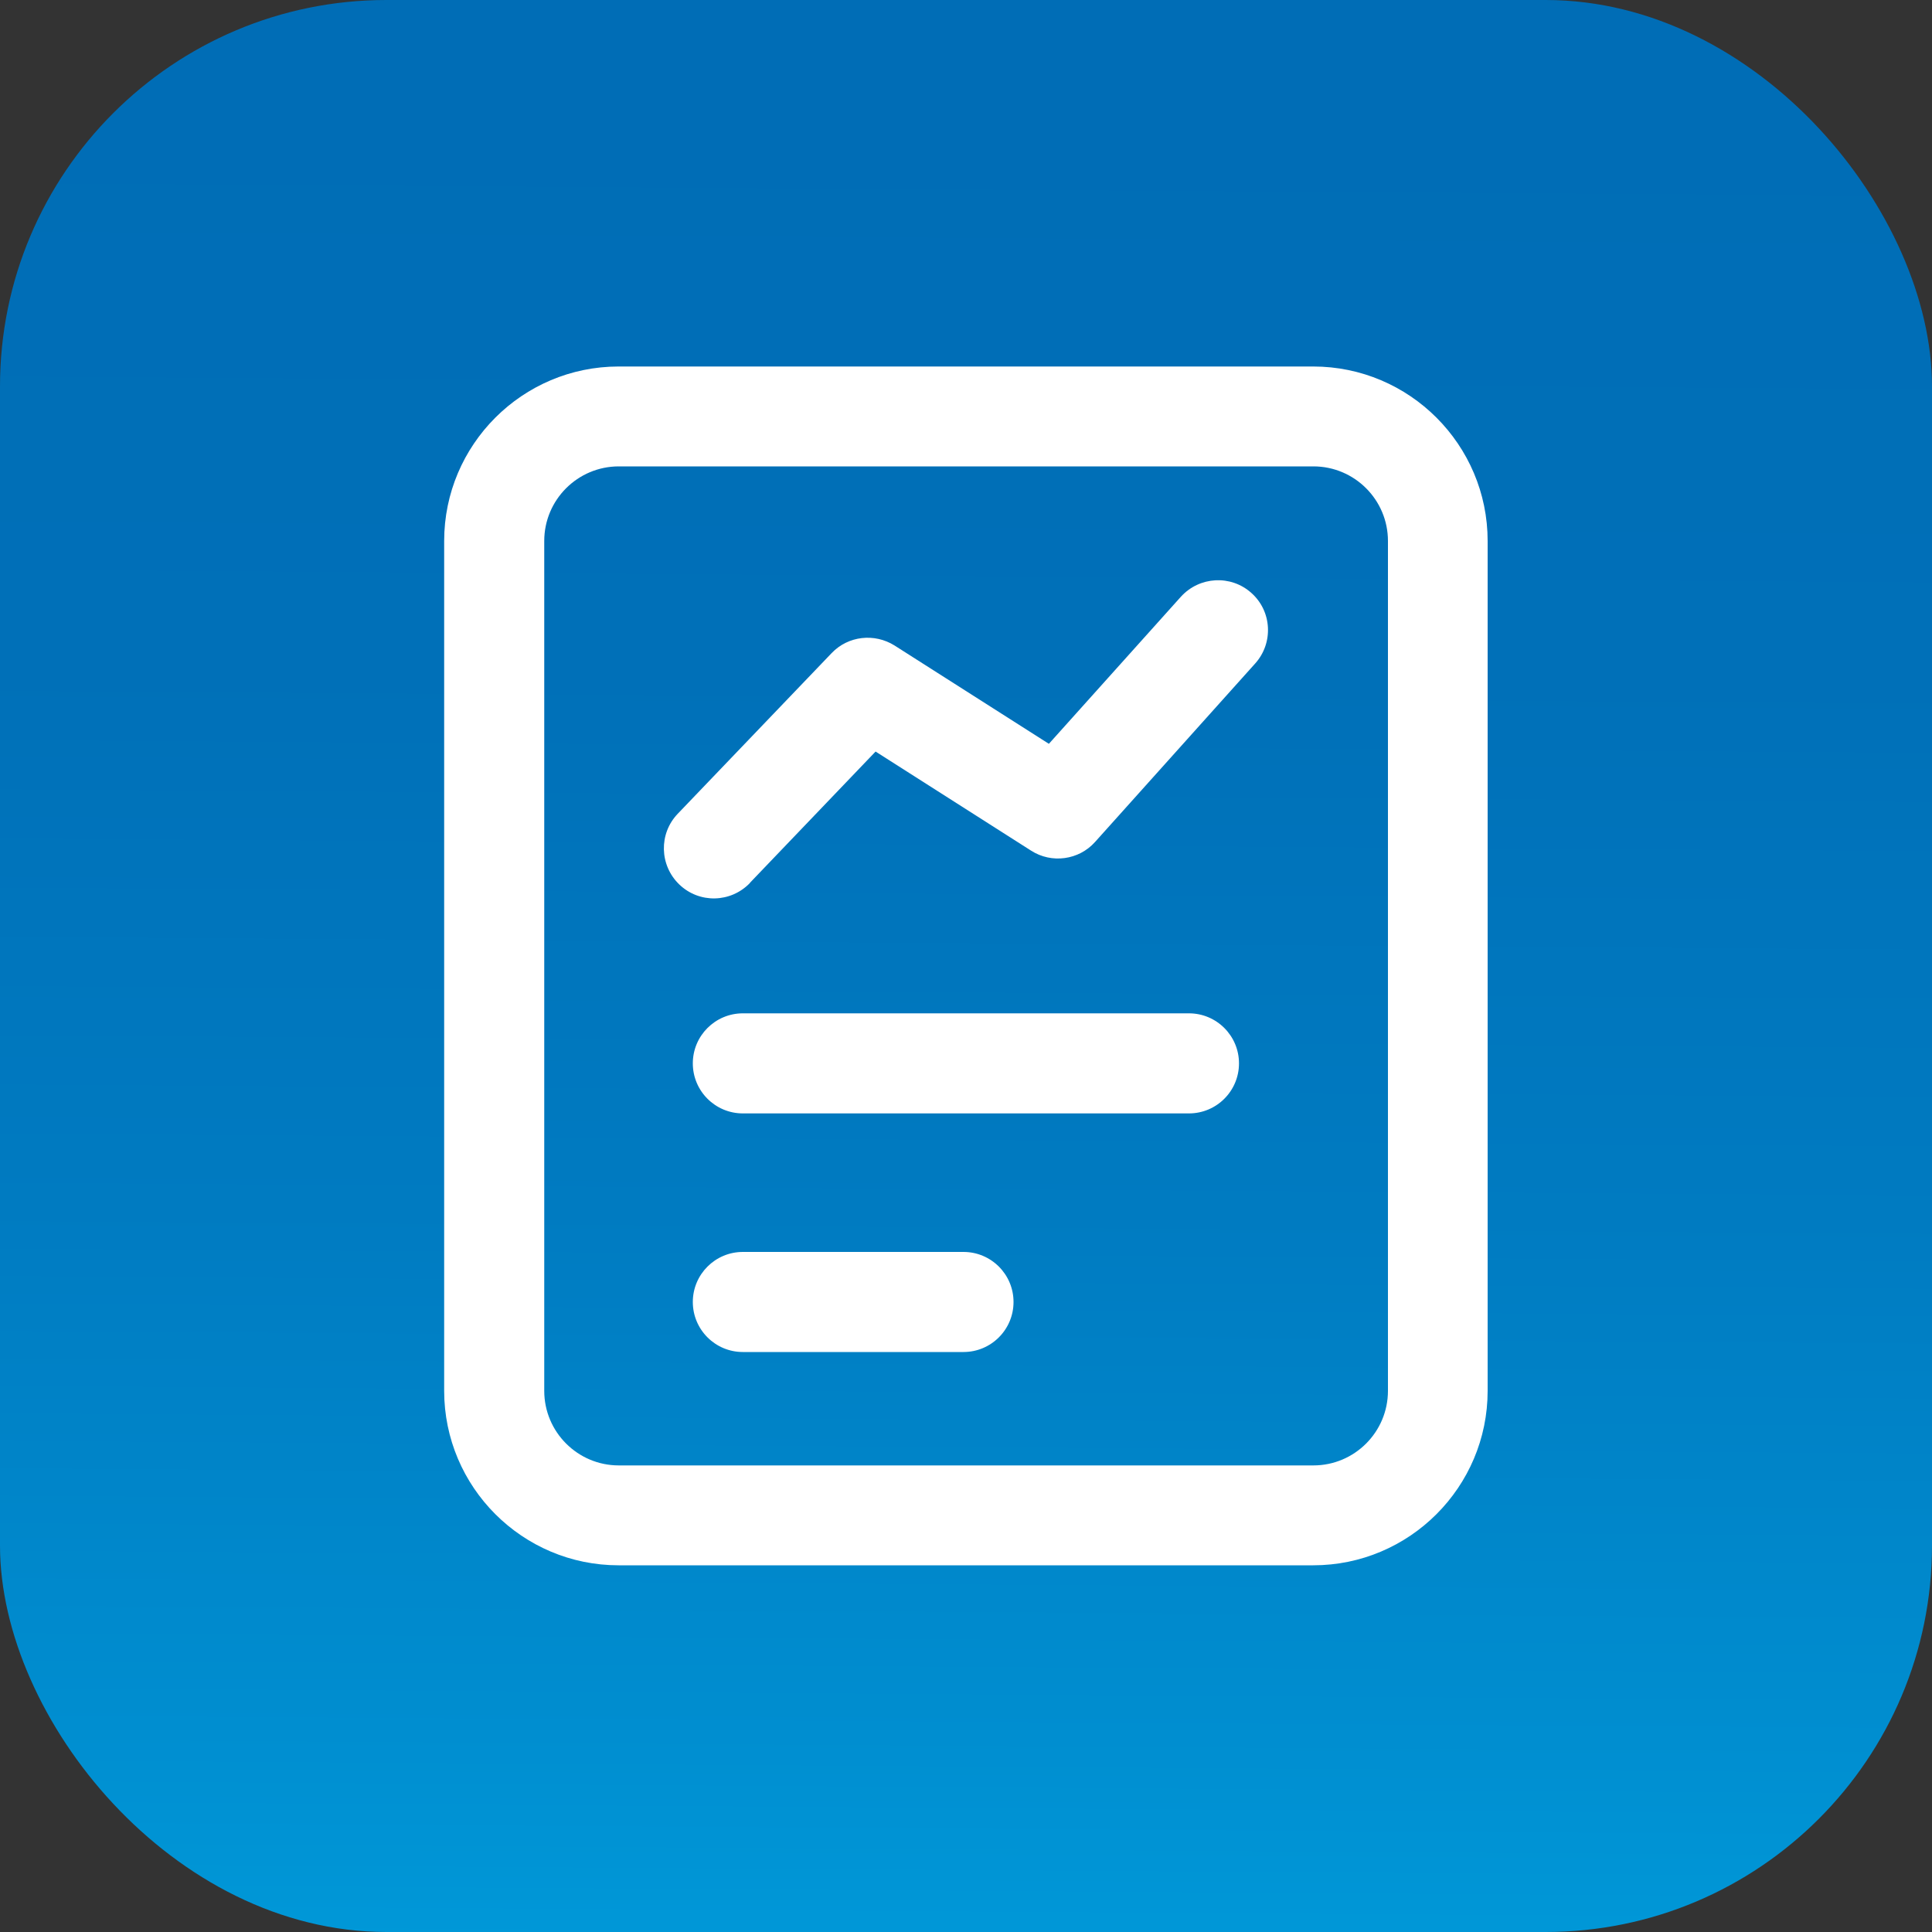
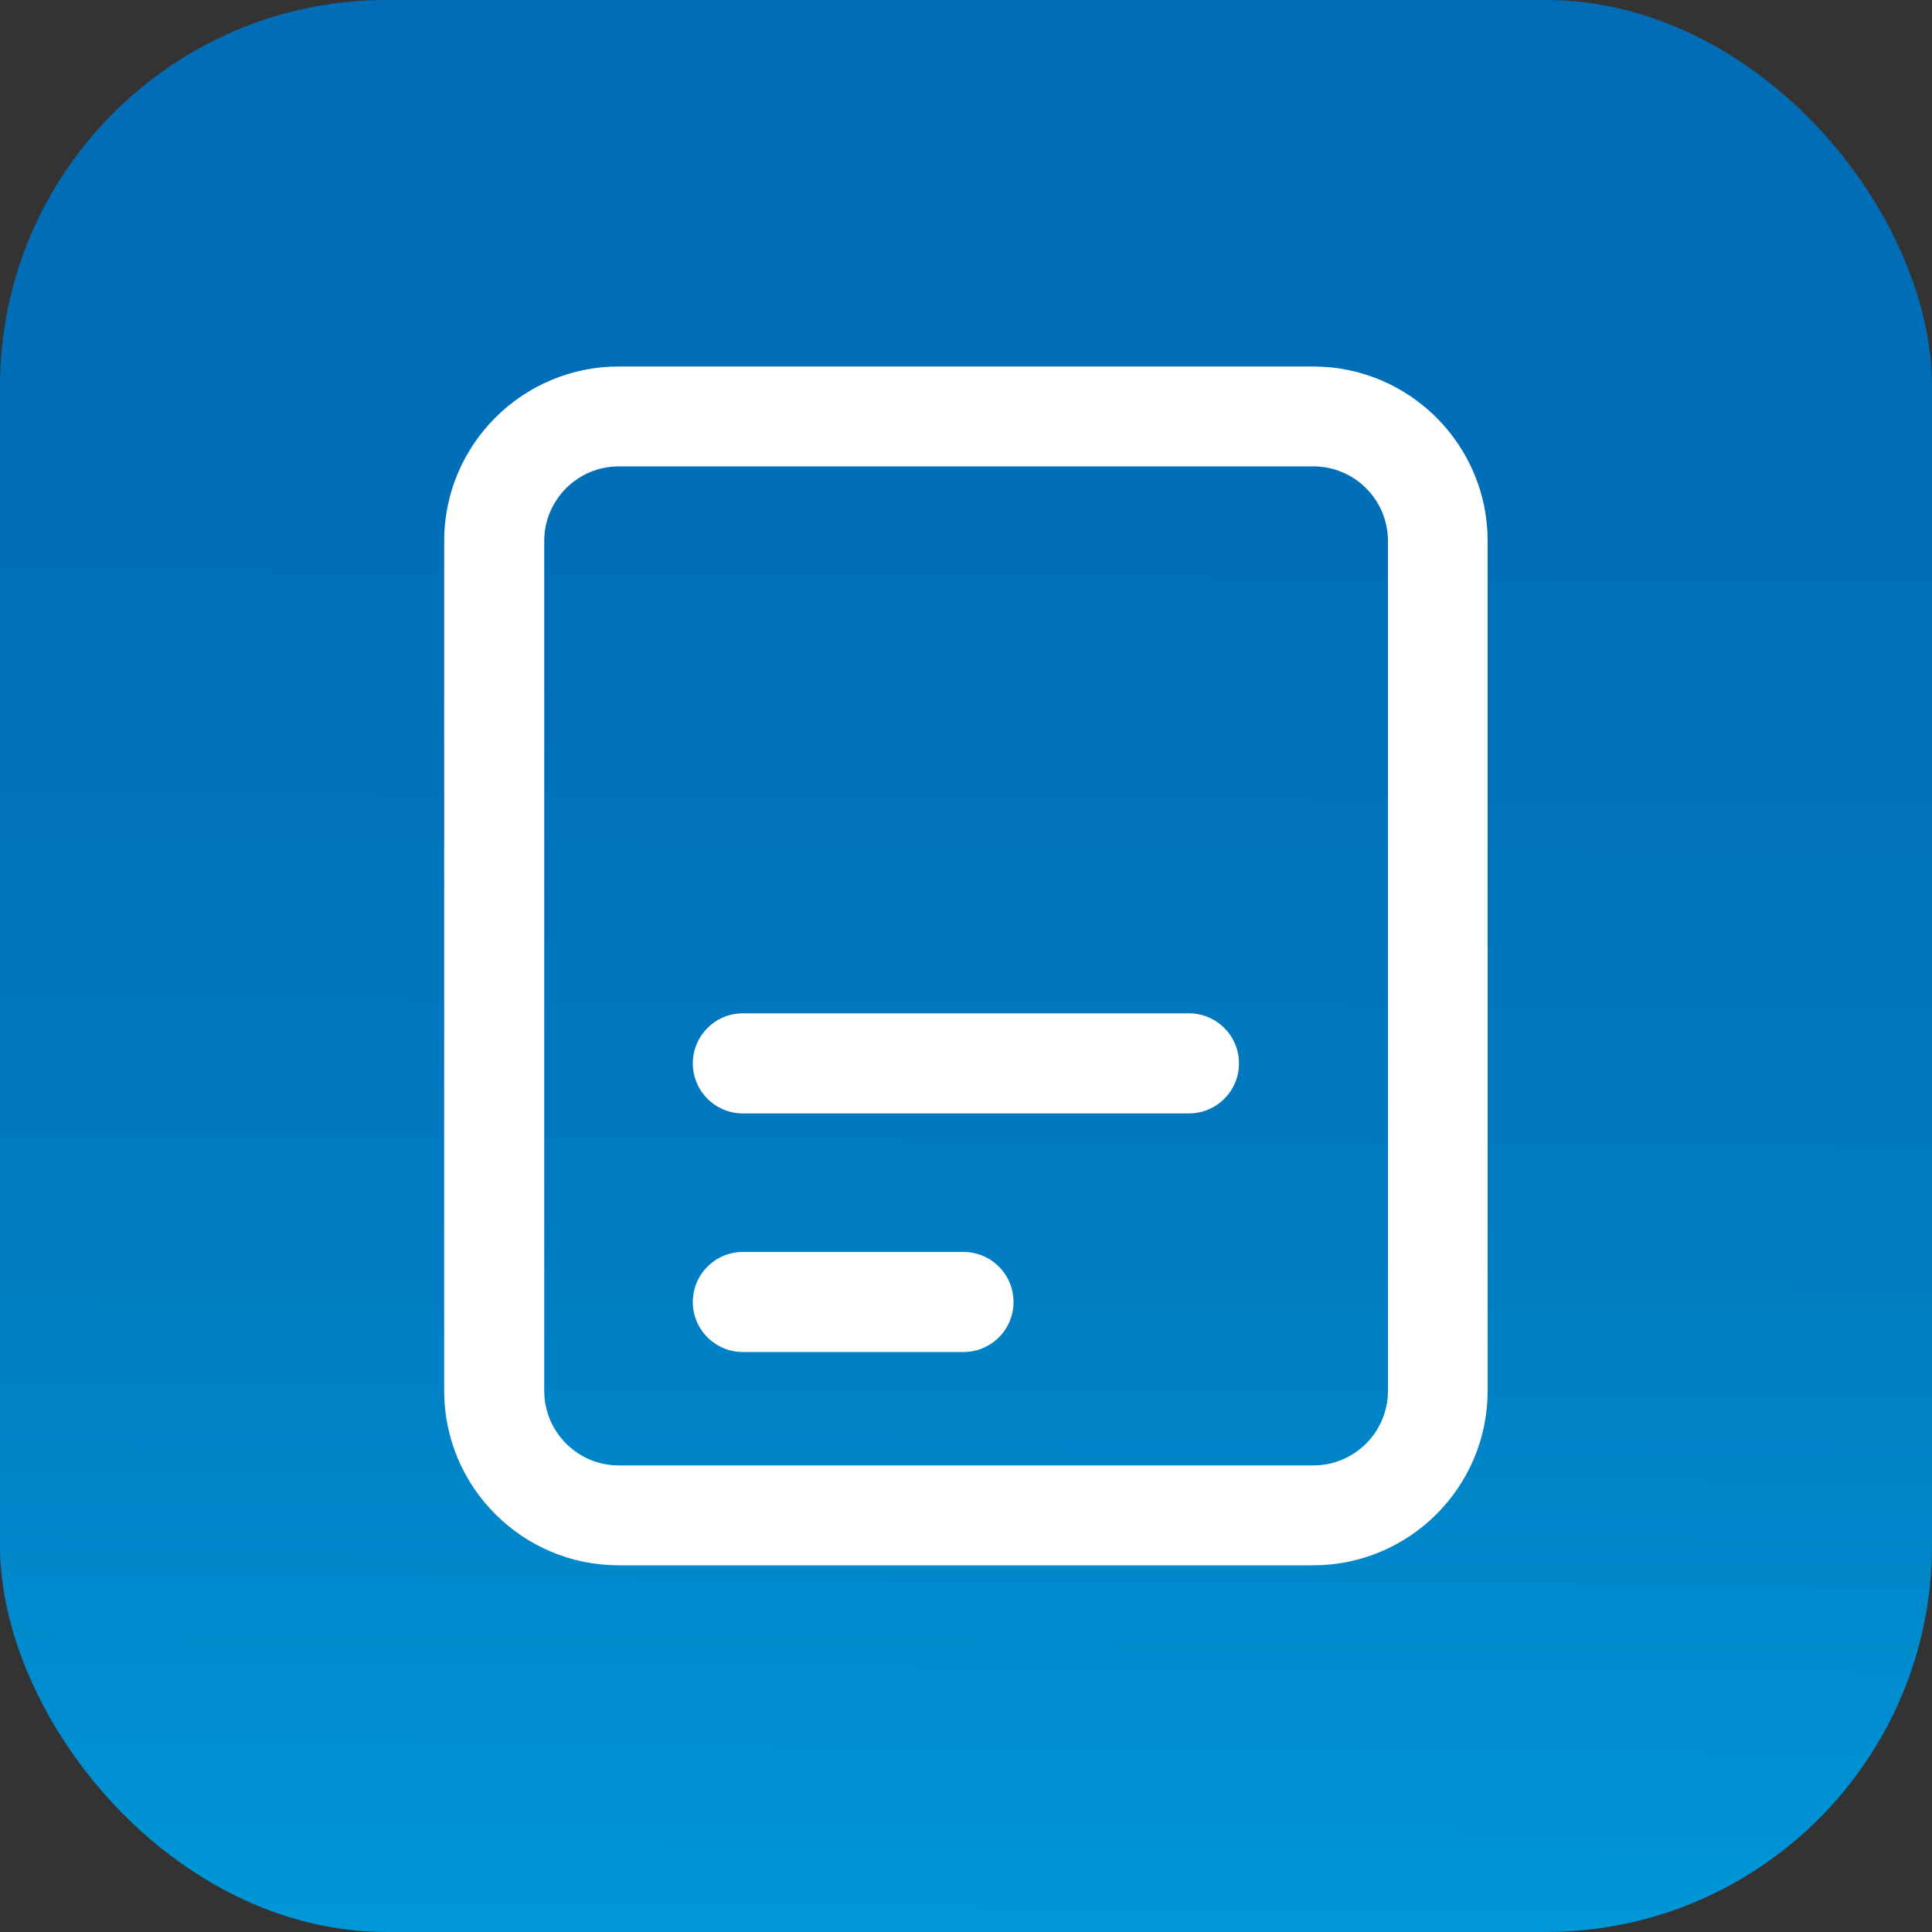
<svg xmlns="http://www.w3.org/2000/svg" id="Layer_2" viewBox="0 0 100 100">
  <rect x="0" y="0" width="100" height="100" fill="#333333" stroke="none" />
  <defs>
    <style>      .cls-1 {        fill: #fff;      }      .cls-2 {        fill: url(#linear-gradient);      }    </style>
    <linearGradient id="linear-gradient" x1="50.3" y1="4.82" x2="49.64" y2="104.82" gradientUnits="userSpaceOnUse">
      <stop offset="0" stop-color="#006db6" />
      <stop offset=".3" stop-color="#0070b8" />
      <stop offset=".58" stop-color="#007bc1" />
      <stop offset=".85" stop-color="#008ed0" />
      <stop offset="1" stop-color="#009cdb" />
    </linearGradient>
  </defs>
  <g id="Layer_1-2" data-name="Layer_1">
    <g>
      <rect class="cls-2" x="0" y="0" width="100" height="100" rx="20" ry="20" />
      <g id="_x35_22">
        <path class="cls-1" d="M67.97,81.02c4.98,0,9.03-4.05,9.03-9.03V28c0-4.98-4.05-9.03-9.03-9.03h-35.95c-4.98,0-9.03,4.05-9.03,9.03v43.99c0,4.98,4.05,9.03,9.03,9.03h35.95ZM28.17,72V28c0-2.13,1.73-3.86,3.86-3.86h35.95c2.13,0,3.86,1.73,3.86,3.86v43.99c0,2.13-1.73,3.86-3.86,3.86h-35.95c-2.13,0-3.86-1.73-3.86-3.86Z" />
        <path class="cls-1" d="M49.87,64.8h-11.42c-1.43,0-2.59,1.16-2.59,2.59s1.16,2.59,2.59,2.59h11.42c1.43,0,2.59-1.16,2.59-2.59s-1.16-2.59-2.59-2.59Z" />
        <path class="cls-1" d="M61.54,52.45h-23.09c-1.43,0-2.59,1.16-2.59,2.59s1.16,2.59,2.59,2.59h23.09c1.43,0,2.59-1.16,2.59-2.59s-1.16-2.59-2.59-2.59Z" />
-         <path class="cls-1" d="M38.82,45.69l6.5-6.79,8.05,5.13c1.06.68,2.47.49,3.31-.45l8.29-9.24c.95-1.06.87-2.7-.2-3.65-1.06-.95-2.69-.86-3.65.2l-6.83,7.61-7.99-5.09c-1.04-.65-2.4-.5-3.25.39l-7.97,8.32c-.99,1.03-.95,2.67.08,3.66,1.03.99,2.66.96,3.66-.08Z" />
      </g>
    </g>
  </g>
</svg>